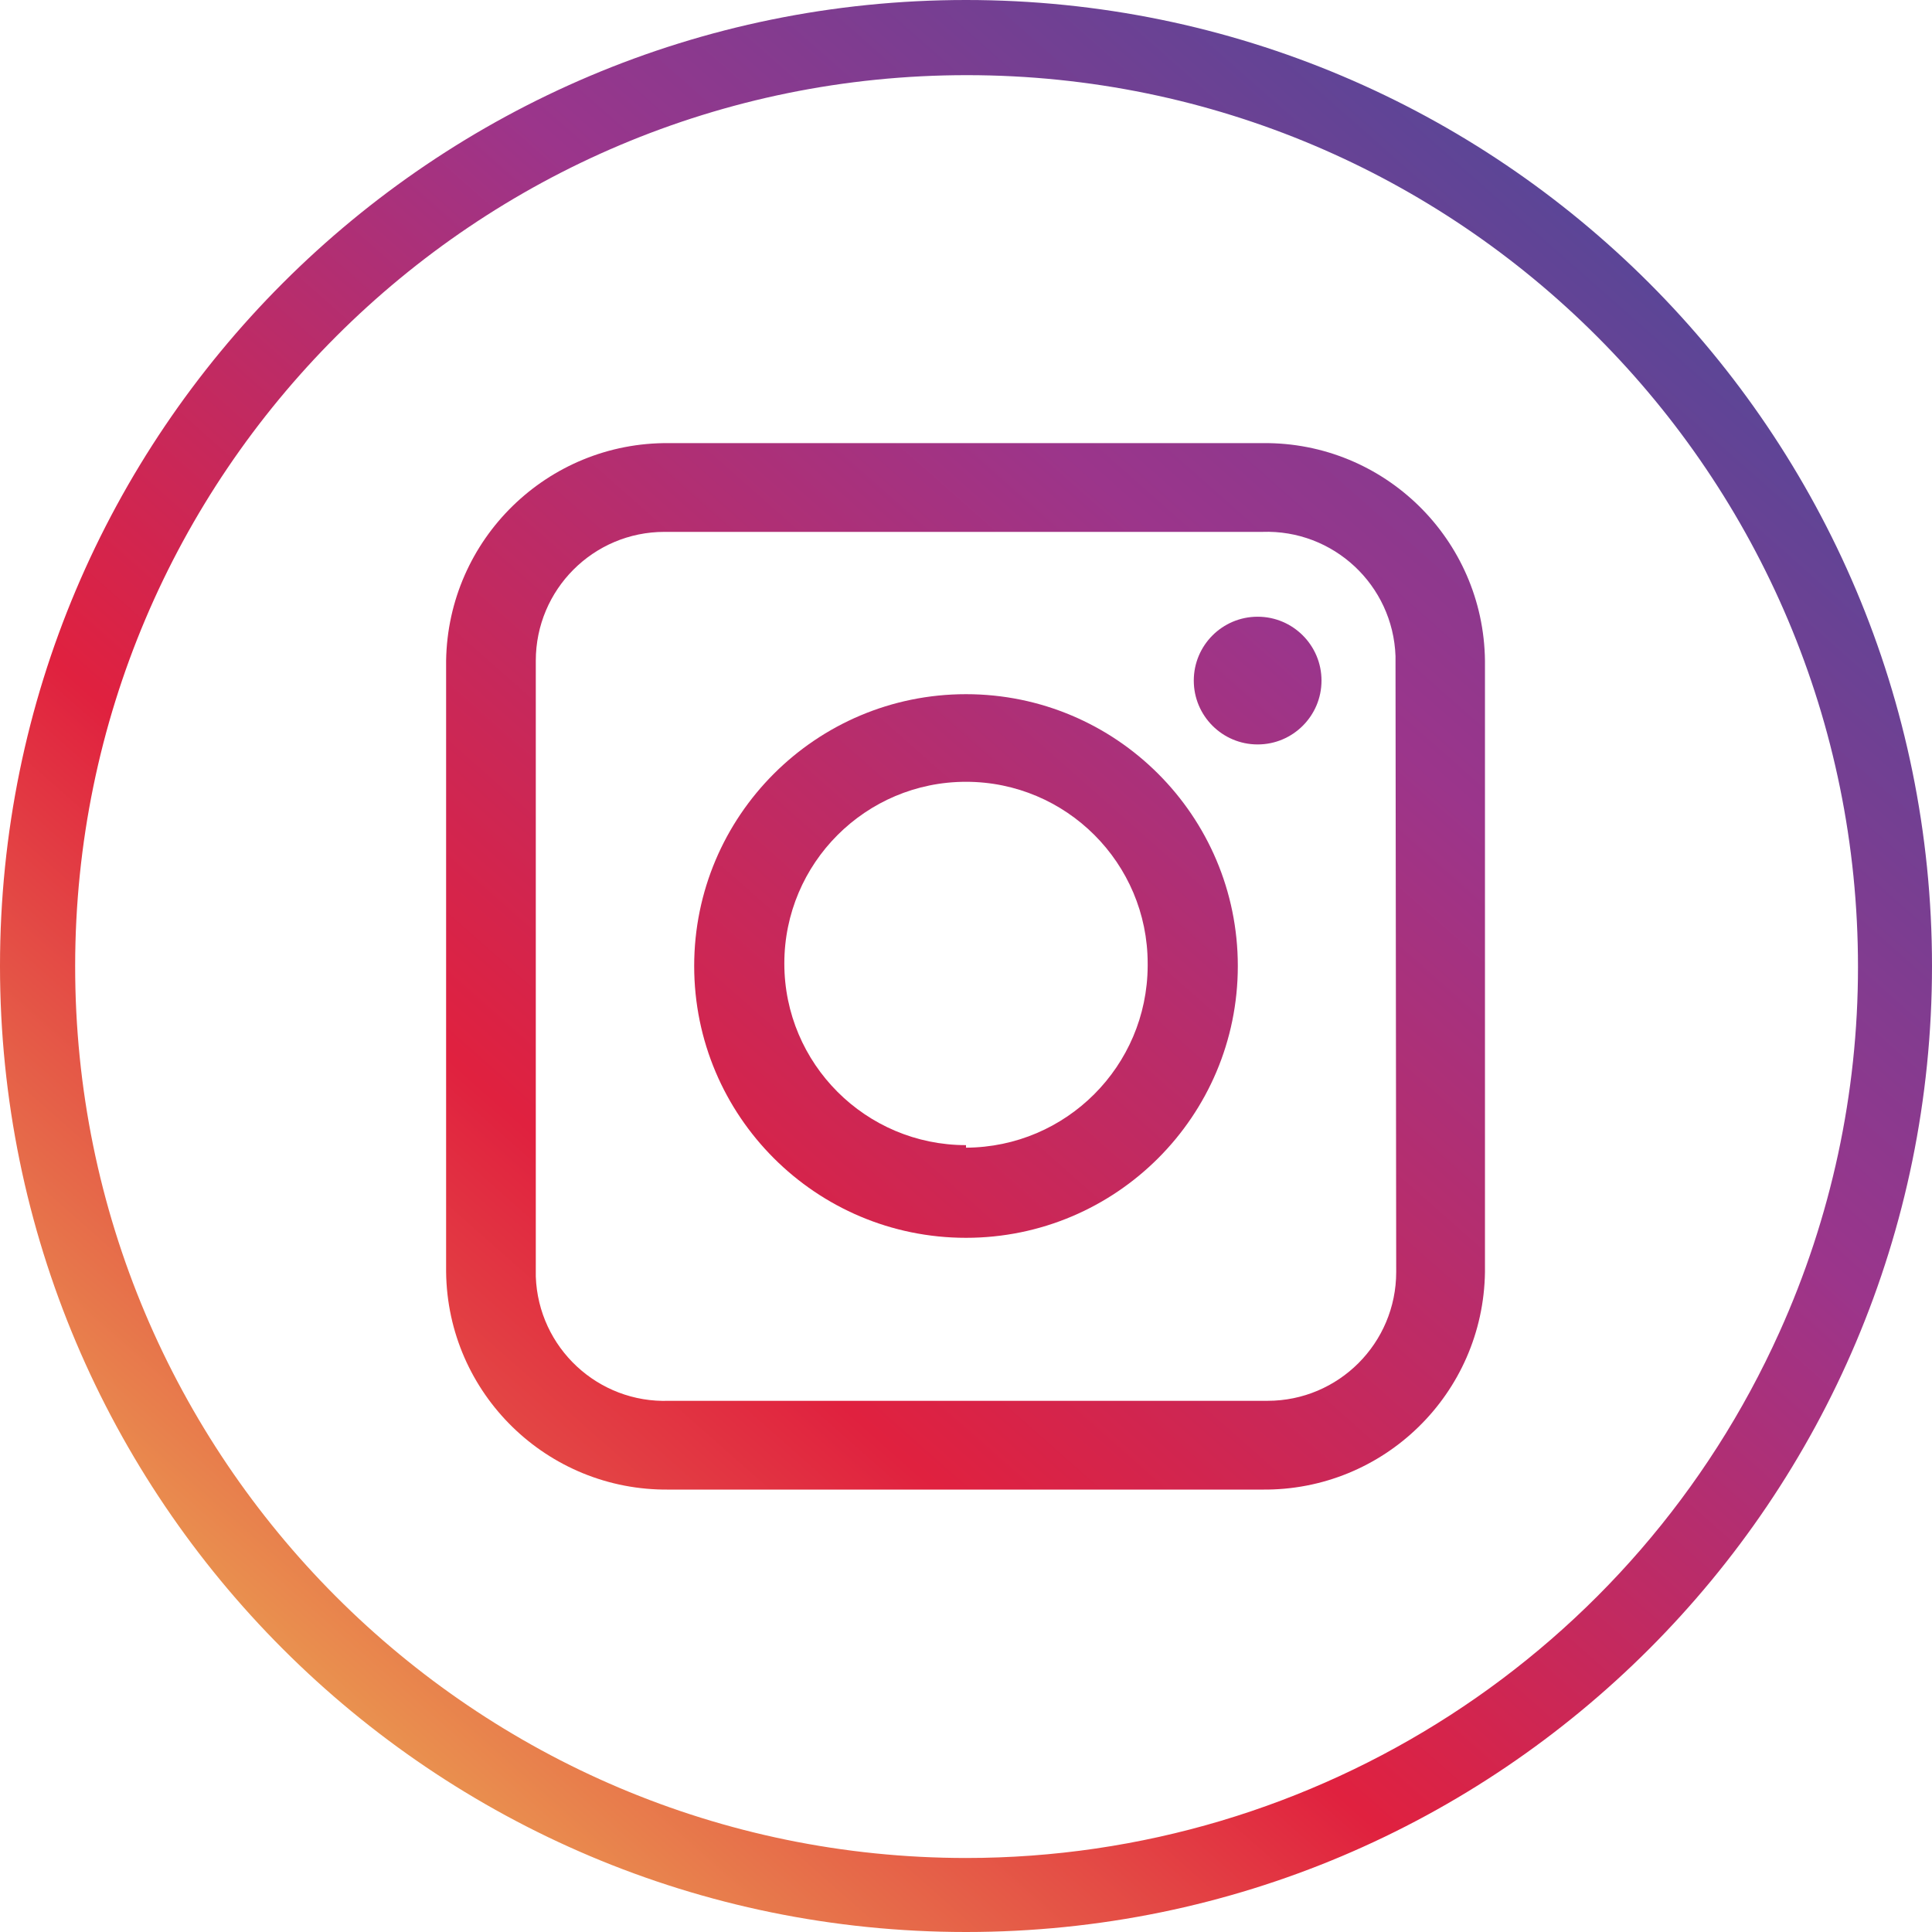
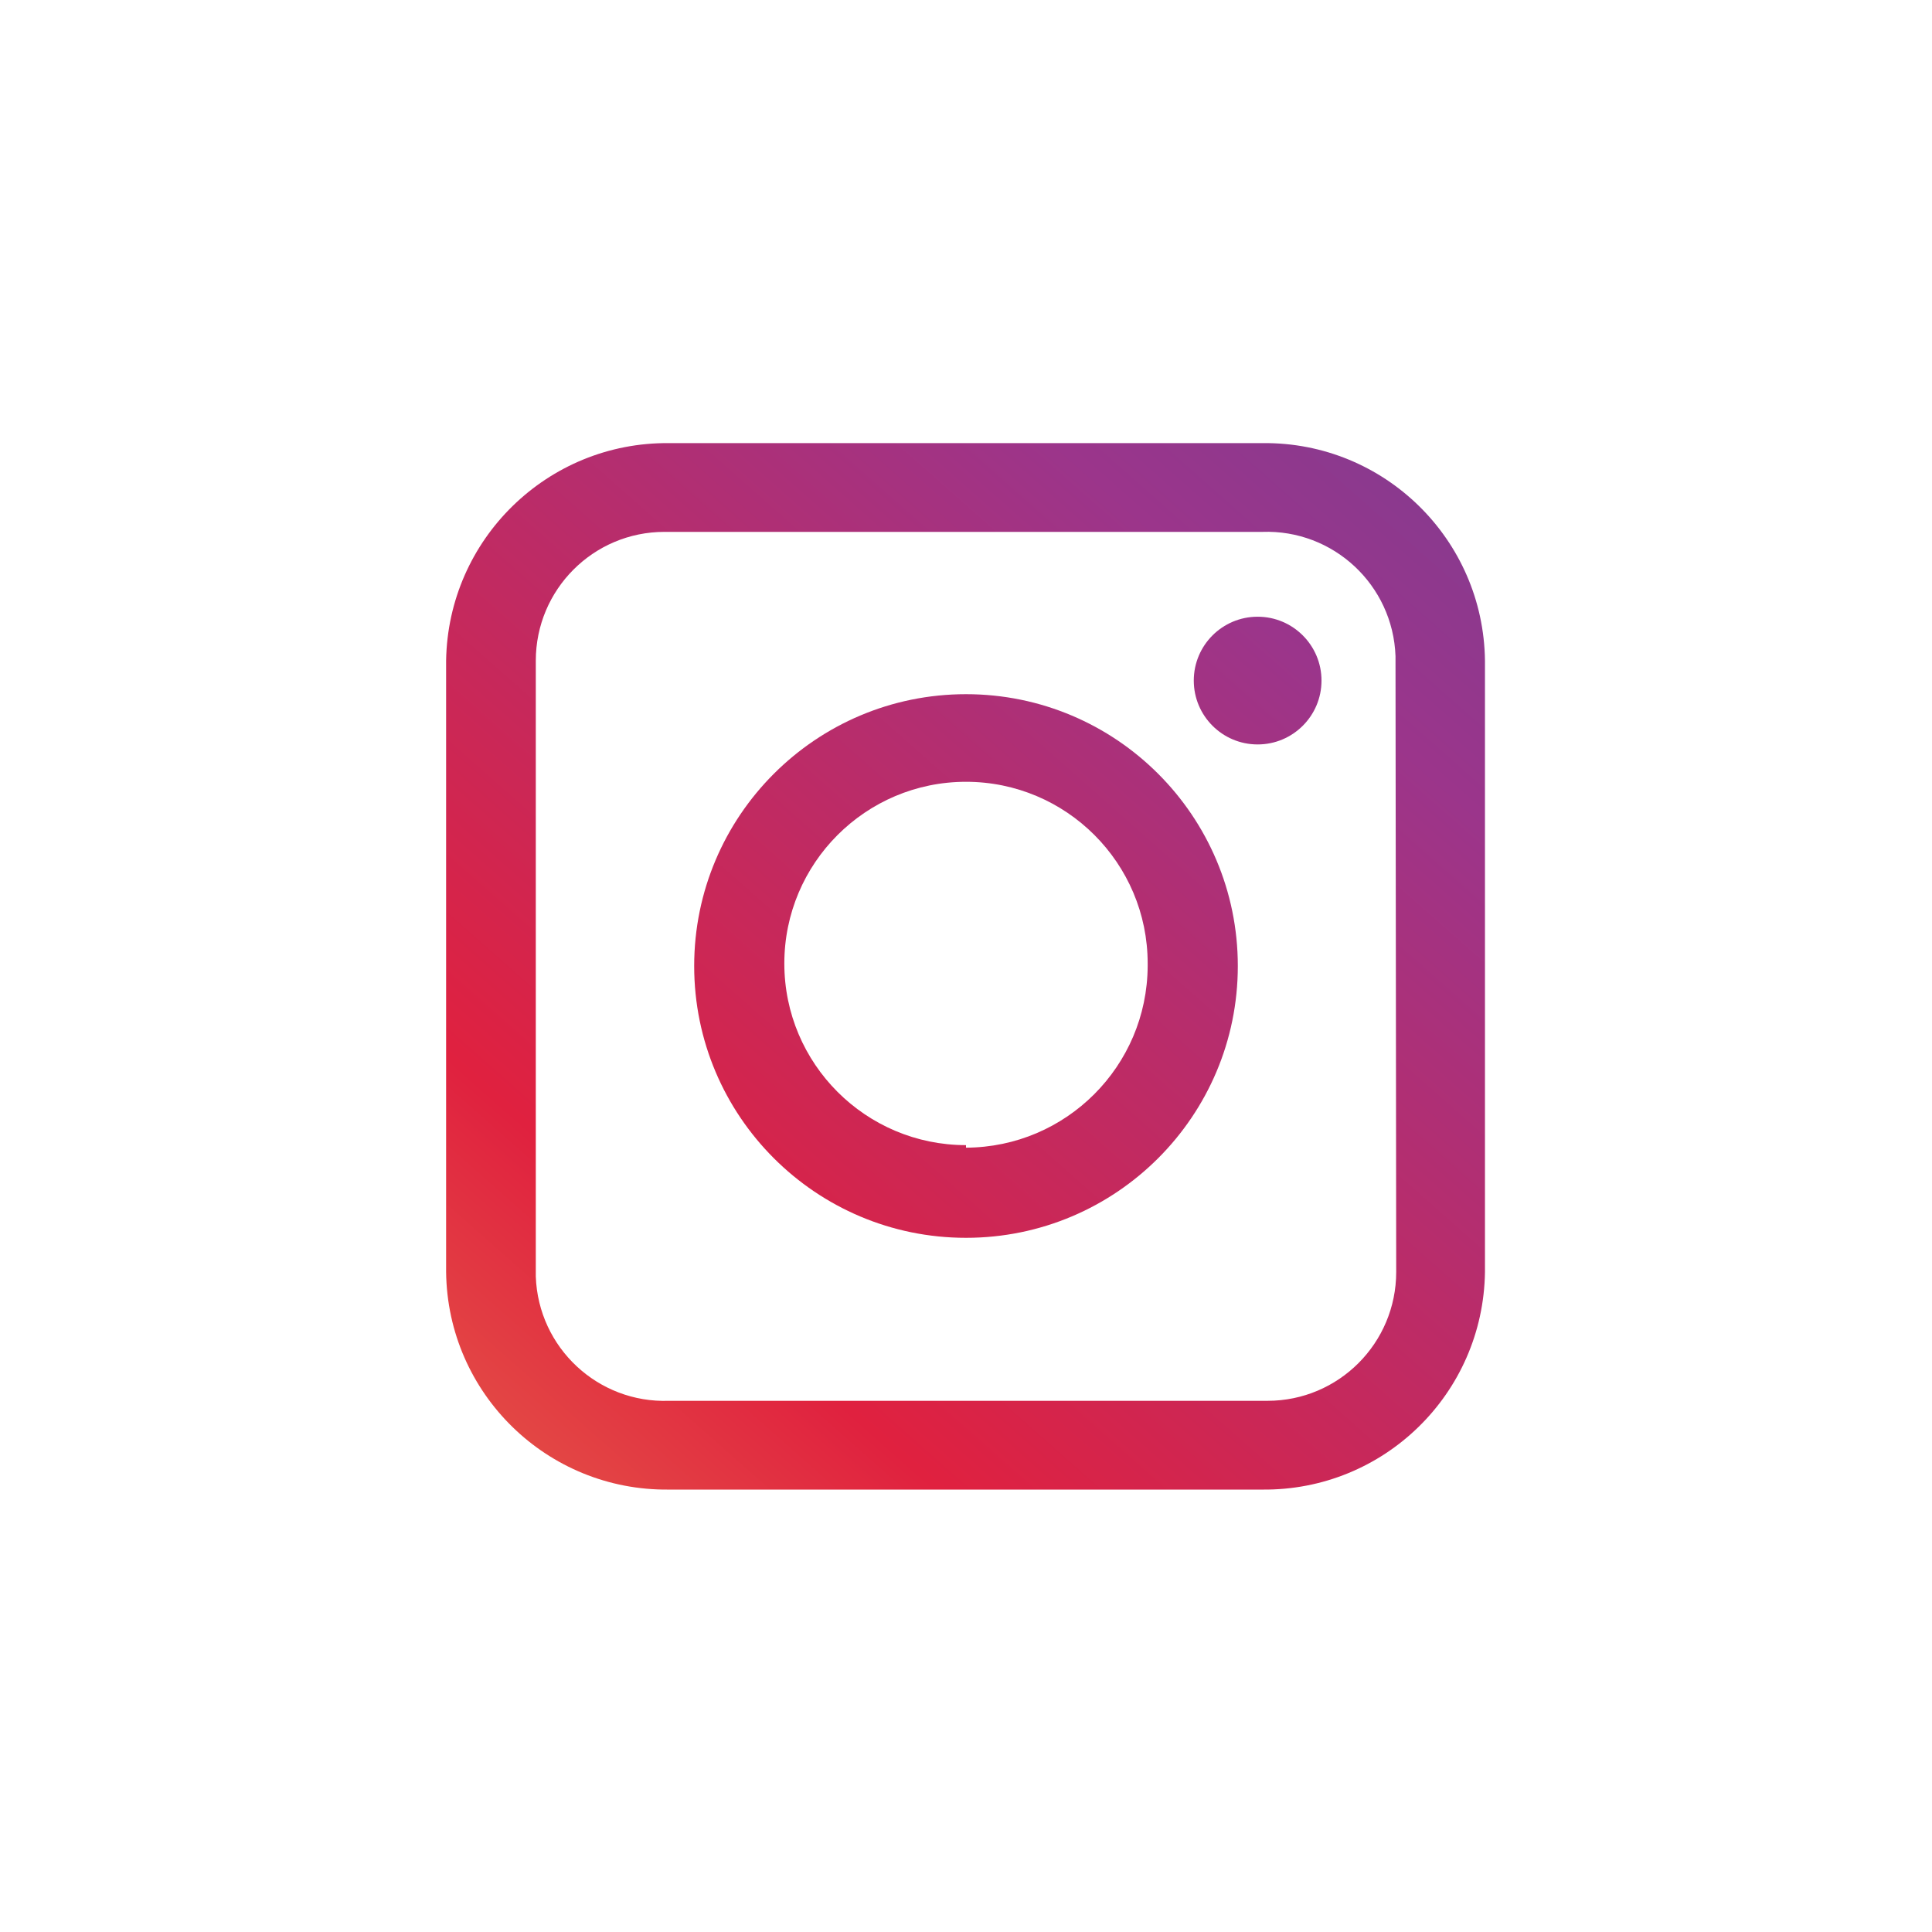
<svg xmlns="http://www.w3.org/2000/svg" xmlns:ns1="http://sodipodi.sourceforge.net/DTD/sodipodi-0.dtd" xmlns:ns2="http://www.inkscape.org/namespaces/inkscape" version="1.0" id="katman_1" x="0px" y="0px" viewBox="0 0 83.8 83.8" xml:space="preserve" ns1:docname="social.svg" width="83.8" height="83.8" ns2:version="1.3.2 (091e20e, 2023-11-25)">
  <defs id="defs22" />
  <ns1:namedview id="namedview22" pagecolor="#ffffff" bordercolor="#000000" borderopacity="0.25" ns2:showpageshadow="2" ns2:pageopacity="0.0" ns2:pagecheckerboard="0" ns2:deskcolor="#d1d1d1" ns2:zoom="0.91289693" ns2:cx="306.7159" ns2:cy="77.774388" ns2:window-width="1872" ns2:window-height="1027" ns2:window-x="55" ns2:window-y="25" ns2:window-maximized="1" ns2:current-layer="katman_1" />
  <style type="text/css" id="style1">
	.st0{fill:#4D77AC;}
	.st1{fill-rule:evenodd;clip-rule:evenodd;fill:#4D77AC;}
	.st2{fill:url(#SVGID_1_);}
	.st3{fill:url(#SVGID_00000079461781463330315590000000936185751499213720_);}
	.st4{fill:url(#SVGID_00000038376482875380097330000005554754733276646534_);}
	.st5{fill:url(#SVGID_00000132774402666921664100000003838892302374180266_);}
	.st6{fill:#E73933;}
	.st7{fill-rule:evenodd;clip-rule:evenodd;fill:#E73933;}
	.st8{fill:#1186C8;}
</style>
  <g id="Footer_00000060731145794484315360000009105668273505501614_" transform="translate(-63.69,-184.03)">
    <linearGradient id="SVGID_1_" gradientUnits="userSpaceOnUse" x1="194.453" y1="117.067" x2="259.069" y2="190.316" gradientTransform="matrix(1,0,0,-1,-120.945,379.362)">
      <stop offset="0" style="stop-color:#ECAE53" id="stop2" />
      <stop offset="0.33" style="stop-color:#E0213F" id="stop3" />
      <stop offset="0.65" style="stop-color:#9B358B" id="stop4" />
      <stop offset="1" style="stop-color:#4A4A9A" id="stop5" />
    </linearGradient>
-     <path class="st2" d="m 105.59,184.03 c -23.14,0 -41.9,18.76 -41.9,41.9 0,23.14 18.76,41.9 41.9,41.9 23.14,0 41.9,-18.76 41.9,-41.9 0,-23.14 -18.76,-41.9 -41.9,-41.9 z m 0,80.59 c -21.35,-0.01 -38.65,-17.34 -38.64,-38.69 0.01,-21.35 17.34,-38.65 38.69,-38.64 21.35,0.01 38.65,17.34 38.64,38.69 0,5.46 -1.16,10.86 -3.41,15.84 -6.25,13.88 -20.06,22.8 -35.28,22.8 z" id="path5" style="fill:url(#SVGID_1_)" />
    <linearGradient id="SVGID_00000035508515696844371420000008593761164705053338_" gradientUnits="userSpaceOnUse" x1="189.148" y1="111.058" x2="266.699" y2="198.945" gradientTransform="matrix(1,0,0,-1,-120.945,379.362)">
      <stop offset="0" style="stop-color:#ECAE53" id="stop6" />
      <stop offset="0.33" style="stop-color:#E0213F" id="stop7" />
      <stop offset="0.65" style="stop-color:#9B358B" id="stop8" />
      <stop offset="1" style="stop-color:#4A4A9A" id="stop9" />
    </linearGradient>
    <path style="fill:url(#SVGID_00000035508515696844371420000008593761164705053338_)" d="M 118.47,203.25 H 92.71 c -5.27,-0.05 -9.59,4.17 -9.67,9.44 v 26.51 c 0.06,5.28 4.39,9.5 9.66,9.44 0,0 0,0 0,0 h 25.73 c 5.28,0.06 9.6,-4.16 9.67,-9.44 0,0 0,0 0,0 v -26.51 c -0.06,-5.27 -4.37,-9.49 -9.63,-9.44 z m 5.78,35.95 c 0,3.09 -2.5,5.59 -5.58,5.59 -0.07,0 -0.13,0 -0.2,0 H 92.71 c -3.08,0.11 -5.67,-2.3 -5.78,-5.39 0,-0.07 0,-0.13 0,-0.2 v -26.51 c 0,-3.09 2.5,-5.59 5.58,-5.59 0.07,0 0.13,0 0.2,0 h 25.73 c 3.08,-0.11 5.67,2.3 5.78,5.39 0,0.07 0,0.13 0,0.2 z" id="path9" />
    <linearGradient id="SVGID_00000093868854278675296590000011127513731554085761_" gradientUnits="userSpaceOnUse" x1="189.144" y1="111.061" x2="266.695" y2="198.948" gradientTransform="matrix(1,0,0,-1,-120.945,379.362)">
      <stop offset="0" style="stop-color:#ECAE53" id="stop10" />
      <stop offset="0.33" style="stop-color:#E0213F" id="stop11" />
      <stop offset="0.65" style="stop-color:#9B358B" id="stop12" />
      <stop offset="1" style="stop-color:#4A4A9A" id="stop13" />
    </linearGradient>
    <path style="fill:url(#SVGID_00000093868854278675296590000011127513731554085761_)" d="m 105.59,214.14 c -6.51,0 -11.79,5.28 -11.79,11.79 0,6.51 5.28,11.79 11.79,11.79 6.51,0 11.79,-5.28 11.79,-11.79 0,-6.51 -5.28,-11.79 -11.79,-11.79 z m 0,19.56 c -4.35,0 -7.88,-3.53 -7.88,-7.88 0,-4.35 3.53,-7.88 7.88,-7.88 4.35,0 7.88,3.53 7.88,7.88 0,0.04 0,0.07 0,0.11 -0.02,4.34 -3.53,7.86 -7.88,7.88 z" id="path13" />
    <linearGradient id="SVGID_00000115489355279211971570000016168076493391693954_" gradientUnits="userSpaceOnUse" x1="190.142" y1="110.206" x2="267.665" y2="198.093" gradientTransform="matrix(1,0,0,-1,-120.945,379.362)">
      <stop offset="0" style="stop-color:#ECAE53" id="stop14" />
      <stop offset="0.33" style="stop-color:#E0213F" id="stop15" />
      <stop offset="0.65" style="stop-color:#9B358B" id="stop16" />
      <stop offset="1" style="stop-color:#4A4A9A" id="stop17" />
    </linearGradient>
    <circle style="fill:url(#SVGID_00000115489355279211971570000016168076493391693954_)" cx="118.24" cy="213.55" r="2.77" id="circle17" />
  </g>
</svg>